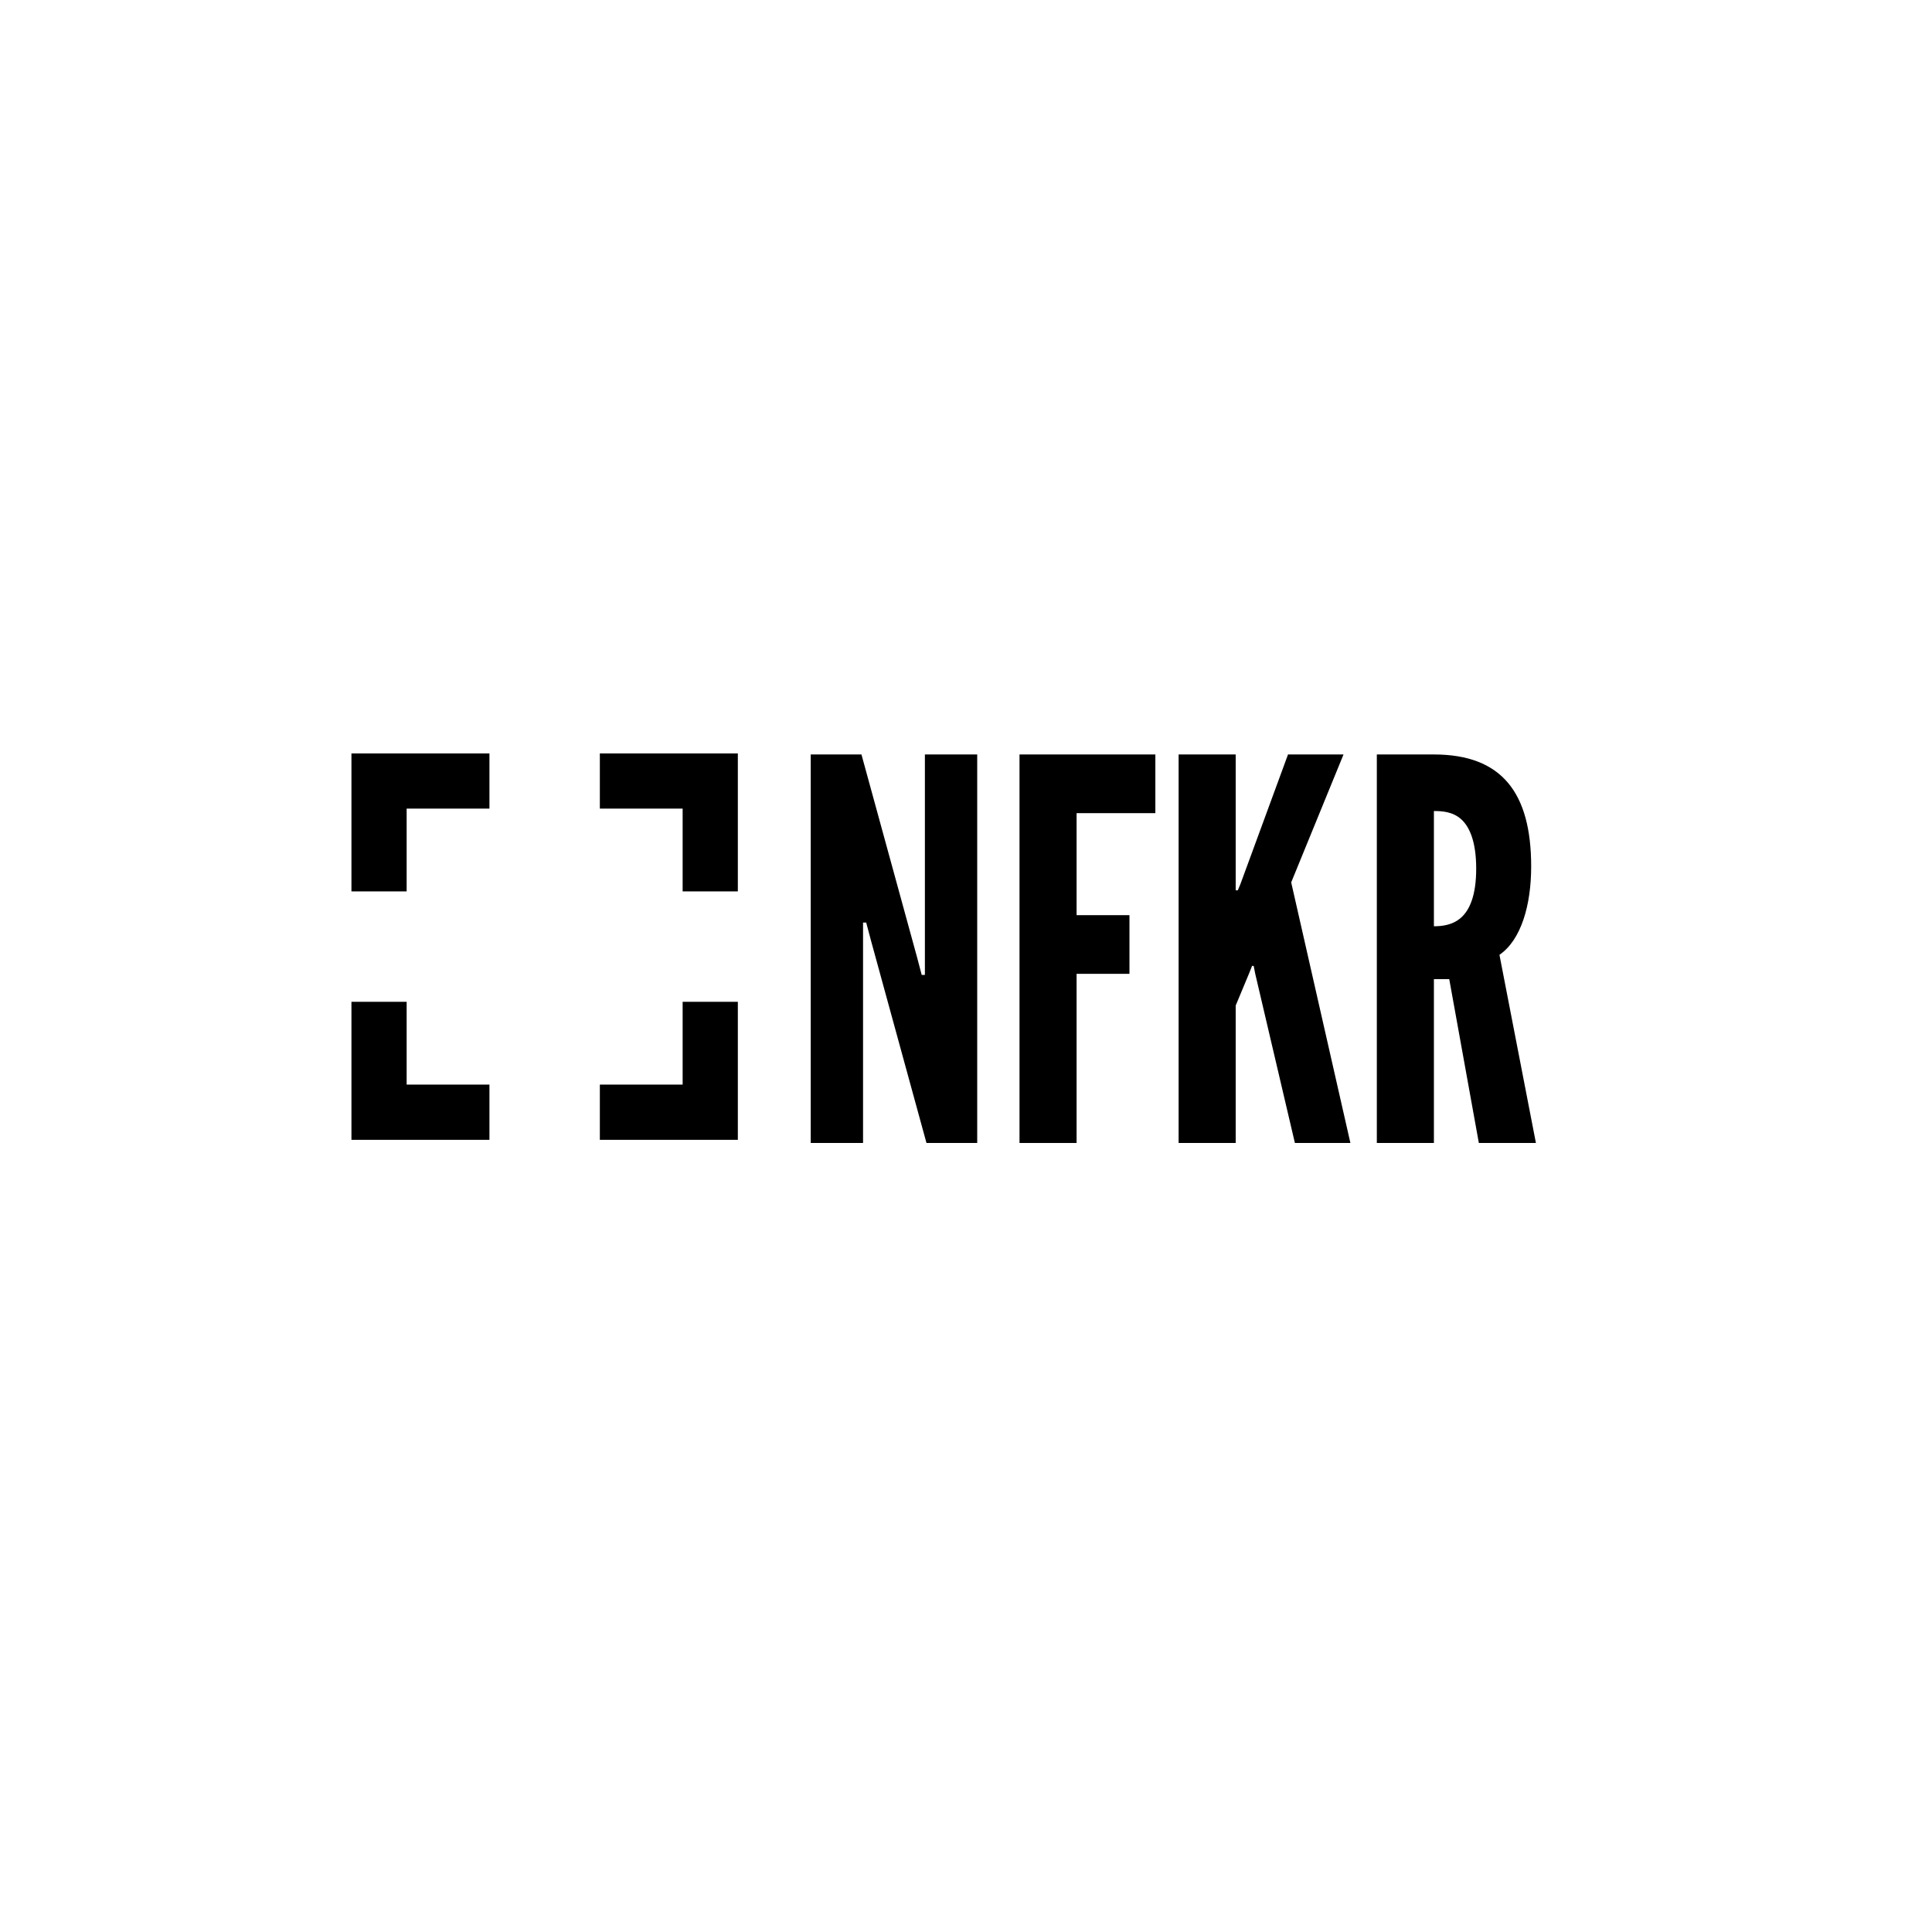
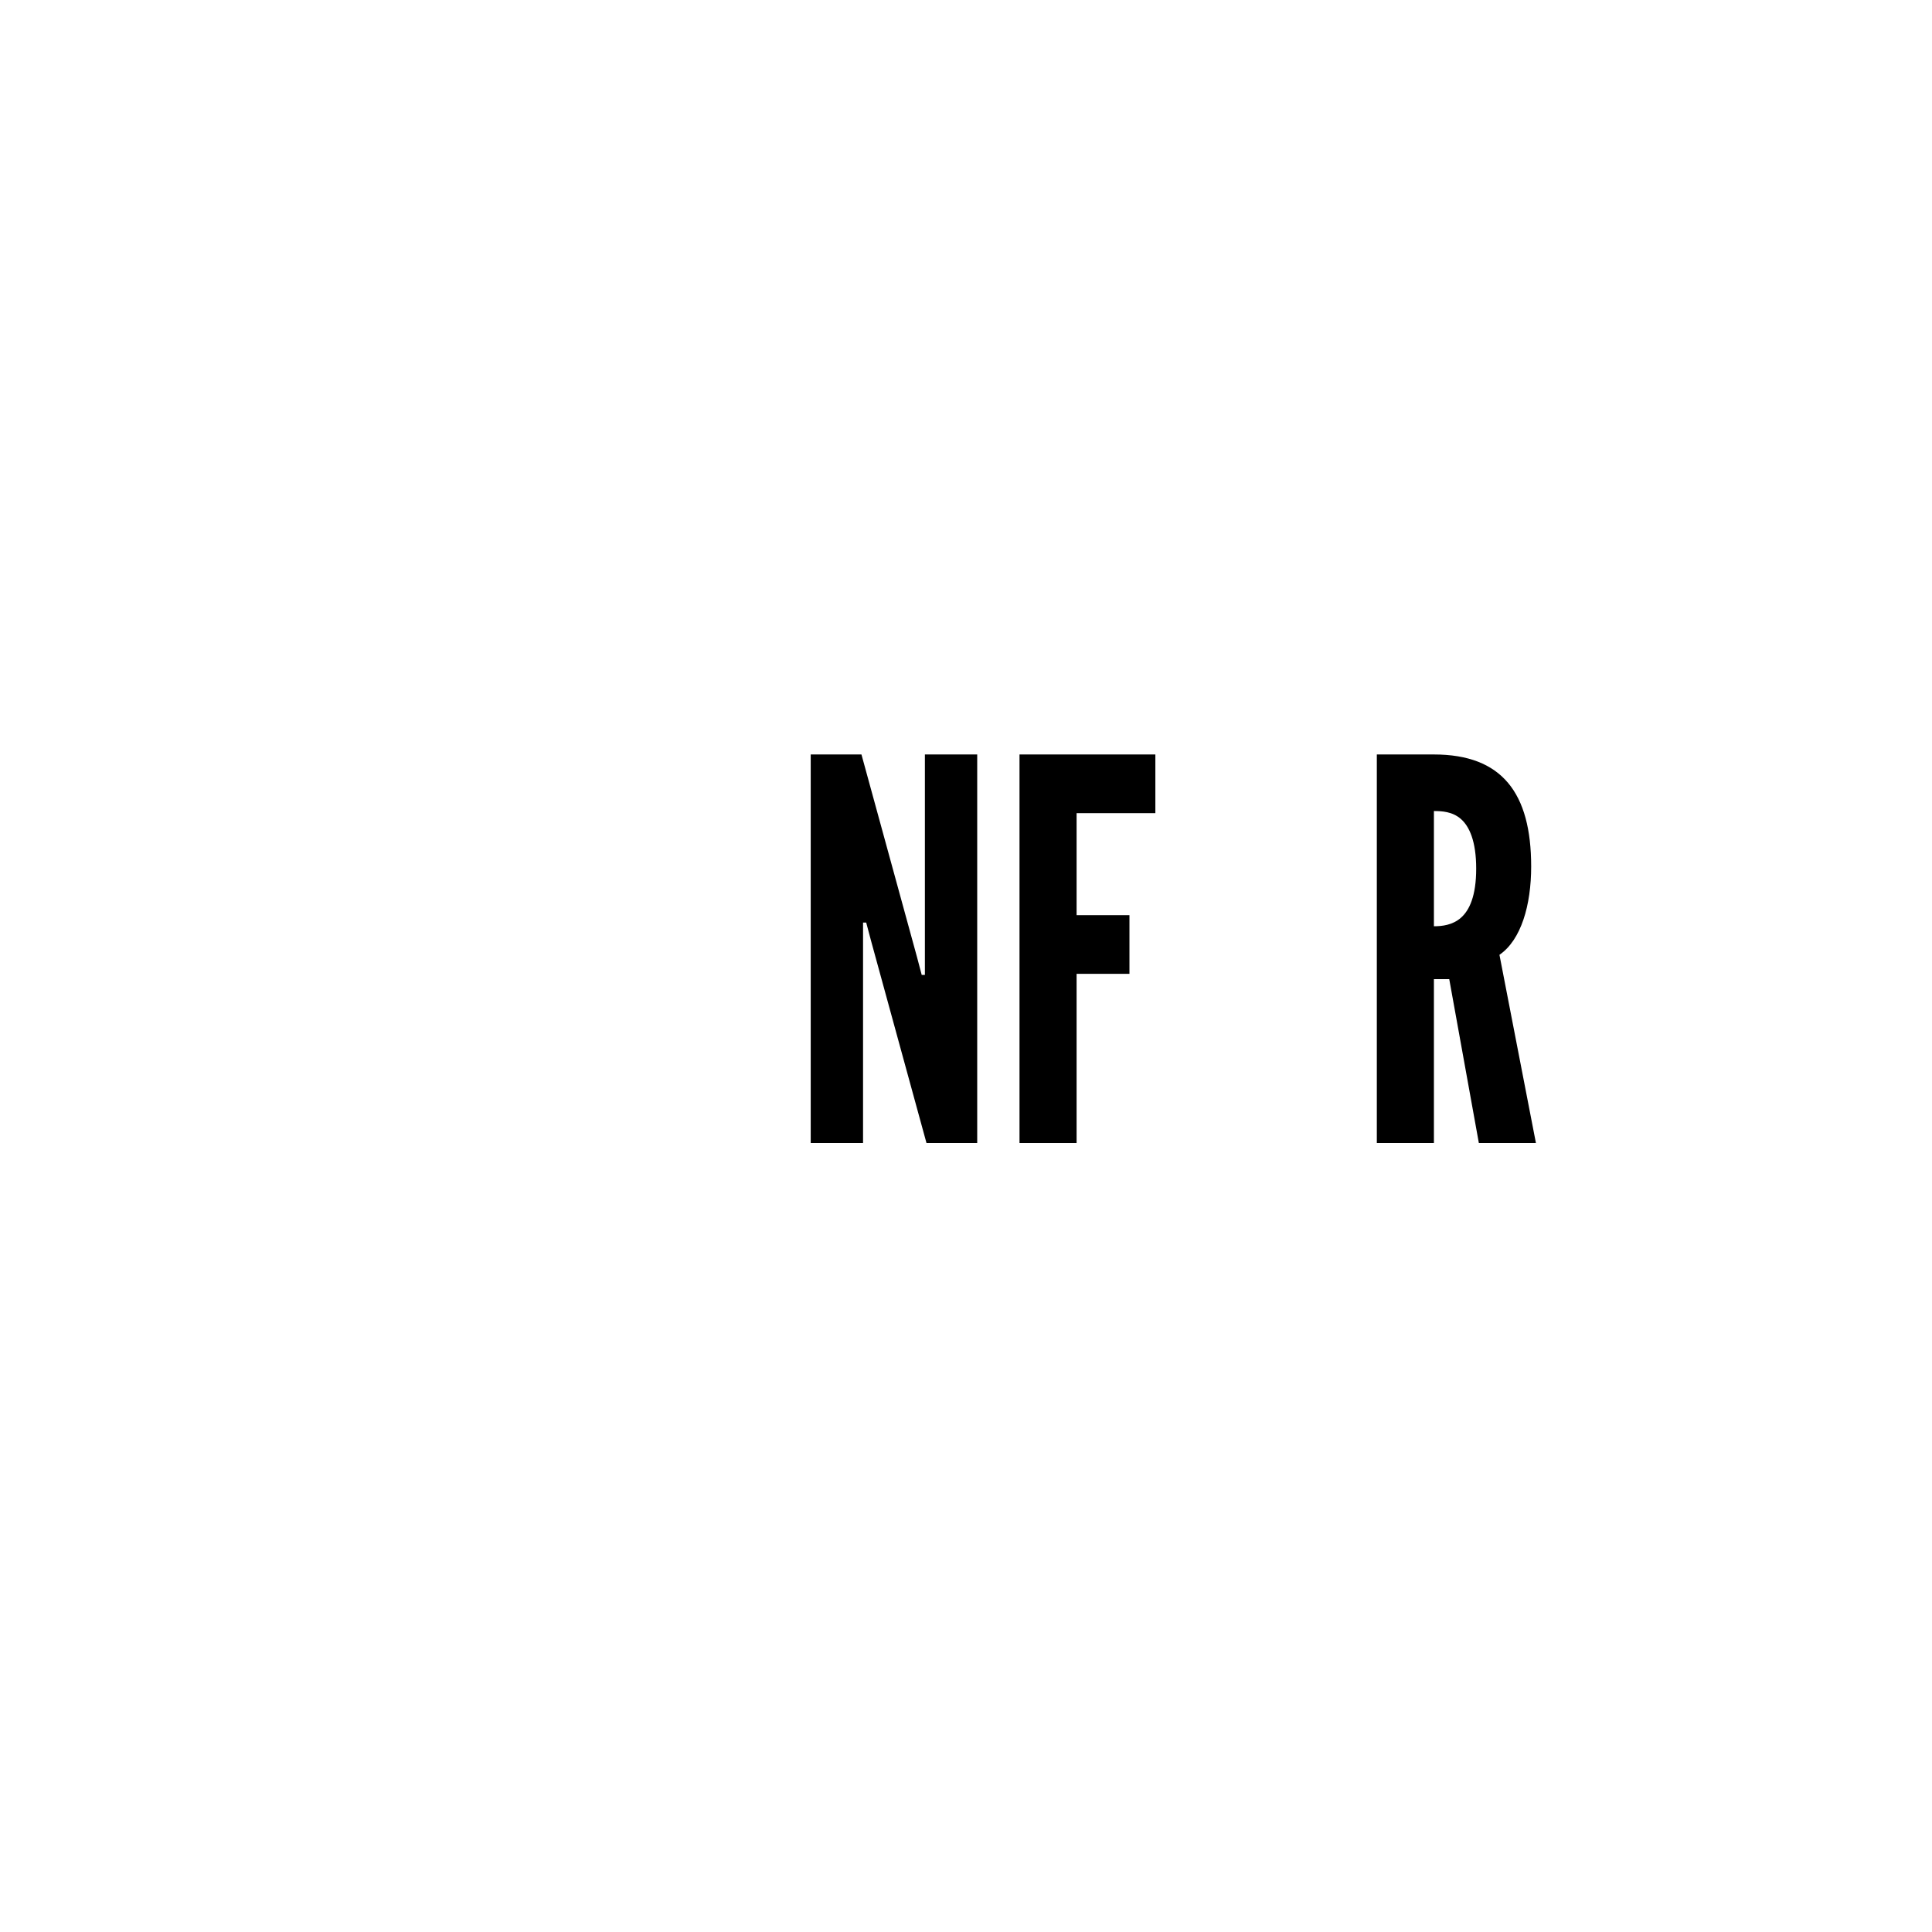
<svg xmlns="http://www.w3.org/2000/svg" width="500" viewBox="0 0 375 375" height="500" preserveAspectRatio="xMidYMid meet">
  <defs>
    <g />
    <clipPath id="c64d03f166">
-       <path d="M 68.215 146.238 L 143.215 146.238 L 143.215 221.238 L 68.215 221.238 Z M 68.215 146.238 " clip-rule="nonzero" />
-     </clipPath>
+       </clipPath>
  </defs>
-   <rect x="-37.5" width="450" fill="#ffffff" y="-37.5" height="450" fill-opacity="1" />
  <rect x="-37.5" width="450" fill="#ffffff" y="-37.5" height="450" fill-opacity="1" />
  <g clip-path="url(#c64d03f166)">
    <path fill="#000000" d="M 78.93 194.453 L 68.215 194.453 L 68.215 221.238 L 95 221.238 L 95 210.523 L 78.93 210.523 Z M 68.215 173.023 L 78.93 173.023 L 78.93 156.953 L 95 156.953 L 95 146.238 L 68.215 146.238 Z M 132.5 210.523 L 116.43 210.523 L 116.43 221.238 L 143.215 221.238 L 143.215 194.453 L 132.5 194.453 Z M 116.43 146.238 L 116.43 156.953 L 132.5 156.953 L 132.5 173.023 L 143.215 173.023 L 143.215 146.238 Z M 116.43 146.238 " fill-opacity="1" fill-rule="nonzero" />
  </g>
  <g fill="#000000" fill-opacity="1">
    <g transform="translate(153.255, 221.852)">
      <g>
        <path d="M 15.801 -39.293 L 14.875 -42.781 L 14.262 -42.781 L 14.262 0 L 4.105 0 L 4.105 -75.41 L 13.953 -75.41 L 24.727 -36.113 L 25.648 -32.625 L 26.266 -32.625 L 26.266 -75.41 L 36.422 -75.41 L 36.422 0 L 26.574 0 Z M 15.801 -39.293 " />
      </g>
    </g>
  </g>
  <g fill="#000000" fill-opacity="1">
    <g transform="translate(193.781, 221.852)">
      <g>
        <path d="M 30.473 -64.02 L 15.184 -64.02 L 15.184 -44.219 L 25.445 -44.219 L 25.445 -32.832 L 15.184 -32.832 L 15.184 0 L 4.105 0 L 4.105 -75.41 L 30.473 -75.41 Z M 30.473 -64.02 " />
      </g>
    </g>
  </g>
  <g fill="#000000" fill-opacity="1">
    <g transform="translate(224.663, 221.852)">
      <g>
-         <path d="M 15.184 -75.41 L 15.184 -49.043 L 15.594 -49.043 L 16.109 -50.273 L 25.34 -75.41 L 36.113 -75.41 L 25.957 -50.582 L 37.449 0 L 26.676 0 L 18.98 -32.832 L 18.672 -34.371 L 18.363 -34.371 L 17.75 -32.832 L 15.184 -26.676 L 15.184 0 L 4.105 0 L 4.105 -75.41 Z M 15.184 -75.41 " />
-       </g>
+         </g>
    </g>
    <g transform="translate(263.137, 221.852)">
      <g>
        <path d="M 23.906 0 L 18.16 -31.805 L 15.184 -31.805 L 15.184 0 L 4.105 0 L 4.105 -75.41 L 15.184 -75.41 C 28.418 -75.41 34.062 -67.918 34.062 -53.66 C 34.062 -46.168 32.113 -39.398 27.906 -36.523 L 34.984 0 Z M 15.184 -42.066 C 16.723 -42.066 18.773 -42.27 20.418 -43.707 C 22.059 -45.145 23.391 -47.914 23.391 -53.25 C 23.391 -58.582 22.059 -61.457 20.418 -62.891 C 18.773 -64.328 16.723 -64.43 15.184 -64.43 Z M 15.184 -42.066 " />
      </g>
    </g>
  </g>
</svg>